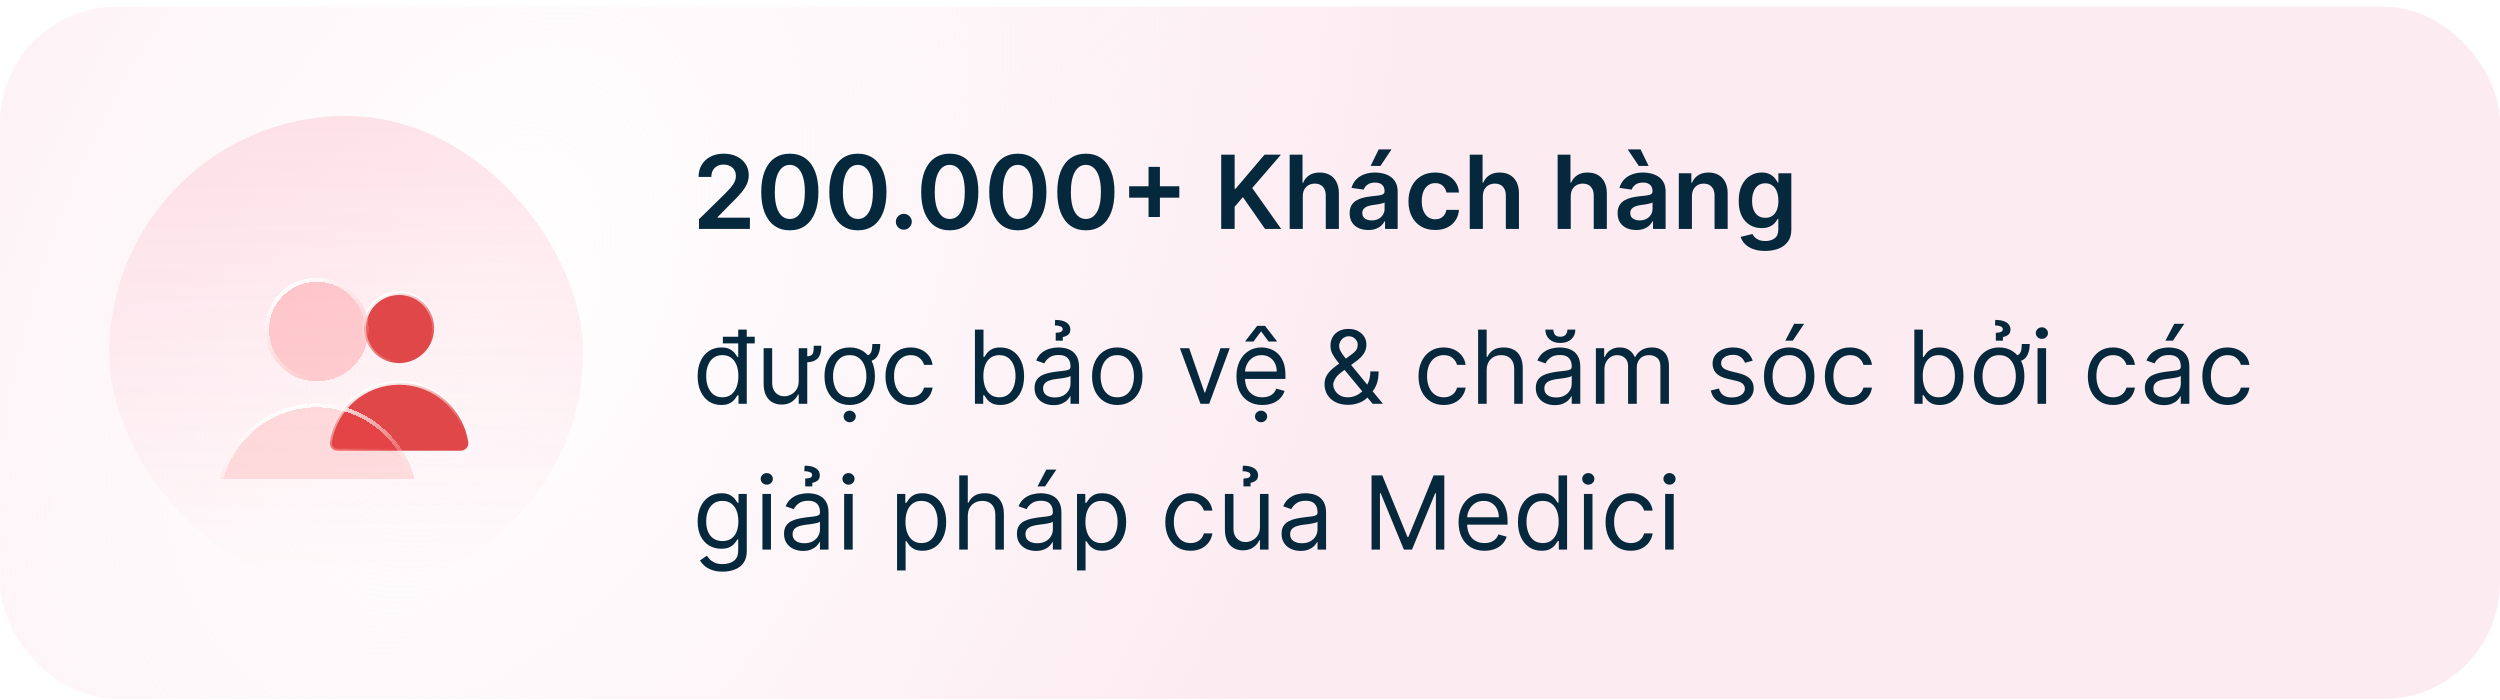
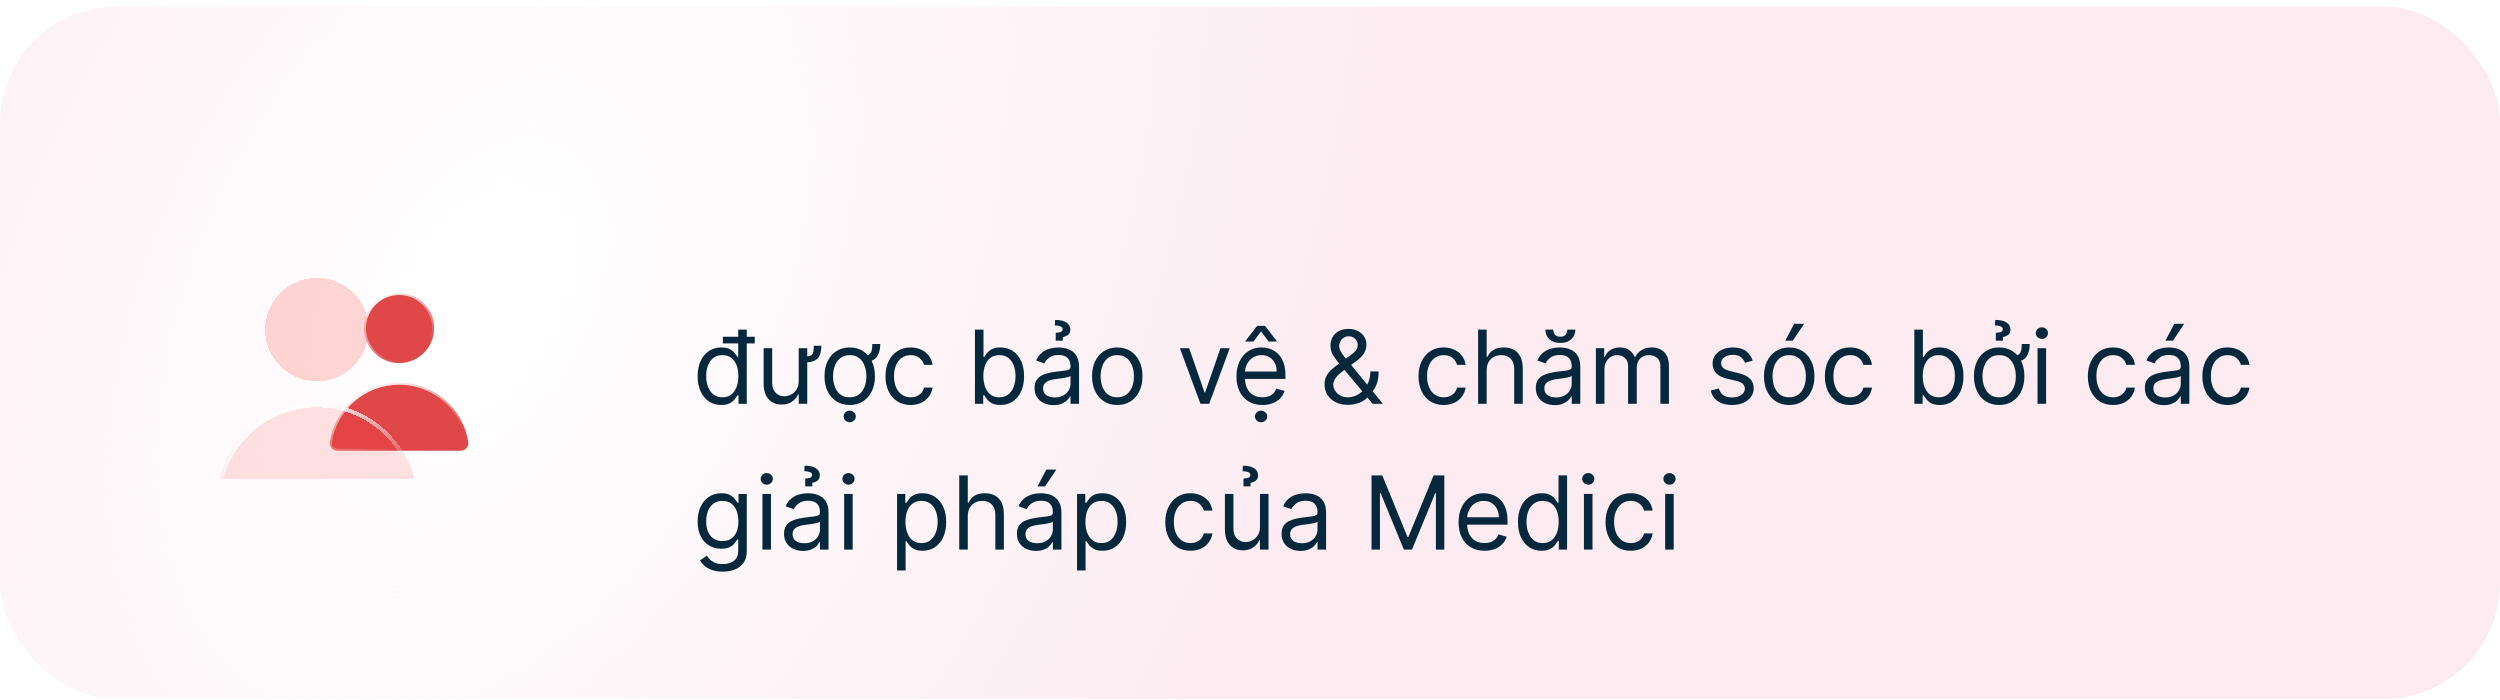
<svg xmlns="http://www.w3.org/2000/svg" width="343" height="96" viewBox="0 0 343 96" fill="none">
  <rect y="0.906" width="343" height="95" rx="16" fill="url(#paint0_radial_26143_2054)" />
-   <rect x="15" y="15.906" width="65" height="65" rx="32.5" fill="url(#paint1_linear_26143_2054)" fill-opacity="0.1" />
  <g clip-path="url(#clip0_26143_2054)">
    <path d="M59.563 45.009C59.563 47.663 57.409 49.815 54.752 49.815C52.095 49.815 49.942 47.663 49.942 45.009C49.942 42.355 52.095 40.203 54.752 40.203C57.409 40.203 59.563 42.355 59.563 45.009Z" fill="#E04748" stroke="url(#paint2_linear_26143_2054)" stroke-width="0.542" />
    <path d="M45.259 60.664L45.259 60.663C45.953 56.053 49.938 52.514 54.752 52.514C59.559 52.514 63.544 56.053 64.245 60.663L64.245 60.664C64.338 61.276 63.84 61.838 63.204 61.838H46.299C45.663 61.838 45.165 61.276 45.259 60.664Z" fill="#E04748" stroke="url(#paint3_linear_26143_2054)" stroke-width="0.542" />
    <g filter="url(#filter0_bdiii_26143_2054)">
      <path d="M43.474 48.3C36.551 48.3 30.81 53.388 29.808 60.03C29.64 61.127 30.528 62.109 31.644 62.109H55.311C56.421 62.109 57.309 61.133 57.147 60.03C56.139 53.388 50.404 48.3 43.474 48.3Z" fill="#FF3636" fill-opacity="0.14" shape-rendering="crispEdges" />
      <path d="M30.076 60.071L30.076 60.07C31.058 53.56 36.687 48.571 43.474 48.571C50.267 48.571 55.89 53.559 56.879 60.069C57.015 61 56.264 61.839 55.311 61.839H31.644C30.685 61.839 29.935 60.994 30.076 60.071Z" stroke="url(#paint4_linear_26143_2054)" stroke-width="0.542" shape-rendering="crispEdges" />
    </g>
    <g filter="url(#filter1_bdiii_26143_2054)">
      <path d="M43.474 45.278C47.4 45.278 50.583 42.098 50.583 38.176C50.583 34.253 47.4 31.073 43.474 31.073C39.548 31.073 36.365 34.253 36.365 38.176C36.365 42.098 39.548 45.278 43.474 45.278Z" fill="#FF3636" fill-opacity="0.2" shape-rendering="crispEdges" />
-       <path d="M50.312 38.176C50.312 41.949 47.251 45.008 43.474 45.008C39.697 45.008 36.636 41.949 36.636 38.176C36.636 34.403 39.697 31.344 43.474 31.344C47.251 31.344 50.312 34.403 50.312 38.176Z" stroke="url(#paint5_linear_26143_2054)" stroke-width="0.542" shape-rendering="crispEdges" />
    </g>
  </g>
-   <path d="M95.905 31.406V30.074L99.44 26.609C99.778 26.267 100.059 25.964 100.285 25.699C100.51 25.434 100.679 25.177 100.792 24.928C100.905 24.68 100.961 24.415 100.961 24.133C100.961 23.811 100.888 23.536 100.742 23.308C100.596 23.076 100.396 22.896 100.141 22.771C99.885 22.645 99.595 22.582 99.271 22.582C98.936 22.582 98.642 22.651 98.391 22.791C98.139 22.926 97.943 23.12 97.804 23.372C97.668 23.624 97.6 23.924 97.6 24.272H95.845C95.845 23.626 95.993 23.064 96.288 22.587C96.583 22.109 96.989 21.74 97.506 21.478C98.026 21.216 98.623 21.085 99.296 21.085C99.978 21.085 100.578 21.213 101.095 21.468C101.612 21.723 102.013 22.073 102.298 22.517C102.587 22.961 102.731 23.468 102.731 24.038C102.731 24.419 102.658 24.794 102.512 25.162C102.366 25.53 102.109 25.938 101.741 26.385C101.377 26.832 100.865 27.374 100.205 28.011L98.45 29.796V29.865H102.885V31.406H95.905ZM108.364 31.6C107.545 31.6 106.842 31.393 106.256 30.979C105.672 30.561 105.223 29.959 104.908 29.174C104.597 28.385 104.441 27.436 104.441 26.325C104.444 25.215 104.602 24.27 104.913 23.491C105.228 22.709 105.677 22.113 106.261 21.702C106.847 21.291 107.548 21.085 108.364 21.085C109.179 21.085 109.88 21.291 110.467 21.702C111.053 22.113 111.502 22.709 111.814 23.491C112.129 24.274 112.286 25.218 112.286 26.325C112.286 27.439 112.129 28.39 111.814 29.179C111.502 29.965 111.053 30.564 110.467 30.979C109.883 31.393 109.182 31.6 108.364 31.6ZM108.364 30.044C109 30.044 109.502 29.731 109.87 29.104C110.241 28.475 110.427 27.548 110.427 26.325C110.427 25.517 110.342 24.837 110.173 24.287C110.004 23.737 109.766 23.322 109.457 23.044C109.149 22.762 108.785 22.621 108.364 22.621C107.731 22.621 107.23 22.936 106.862 23.566C106.494 24.192 106.309 25.112 106.305 26.325C106.302 27.137 106.383 27.82 106.549 28.374C106.718 28.927 106.957 29.345 107.265 29.626C107.573 29.905 107.939 30.044 108.364 30.044ZM117.702 31.6C116.883 31.6 116.18 31.393 115.594 30.979C115.01 30.561 114.561 29.959 114.246 29.174C113.935 28.385 113.779 27.436 113.779 26.325C113.782 25.215 113.94 24.27 114.251 23.491C114.566 22.709 115.015 22.113 115.599 21.702C116.185 21.291 116.886 21.085 117.702 21.085C118.517 21.085 119.218 21.291 119.805 21.702C120.391 22.113 120.84 22.709 121.152 23.491C121.467 24.274 121.624 25.218 121.624 26.325C121.624 27.439 121.467 28.39 121.152 29.179C120.84 29.965 120.391 30.564 119.805 30.979C119.221 31.393 118.52 31.6 117.702 31.6ZM117.702 30.044C118.338 30.044 118.84 29.731 119.208 29.104C119.579 28.475 119.765 27.548 119.765 26.325C119.765 25.517 119.68 24.837 119.511 24.287C119.342 23.737 119.104 23.322 118.795 23.044C118.487 22.762 118.122 22.621 117.702 22.621C117.068 22.621 116.568 22.936 116.2 23.566C115.832 24.192 115.647 25.112 115.643 26.325C115.64 27.137 115.721 27.82 115.887 28.374C116.056 28.927 116.295 29.345 116.603 29.626C116.911 29.905 117.277 30.044 117.702 30.044ZM124.008 31.516C123.706 31.516 123.448 31.41 123.232 31.197C123.017 30.985 122.911 30.727 122.914 30.422C122.911 30.124 123.017 29.868 123.232 29.656C123.448 29.444 123.706 29.338 124.008 29.338C124.3 29.338 124.553 29.444 124.769 29.656C124.987 29.868 125.098 30.124 125.102 30.422C125.098 30.624 125.045 30.808 124.943 30.974C124.843 31.139 124.711 31.272 124.545 31.371C124.383 31.468 124.204 31.516 124.008 31.516ZM130.307 31.6C129.488 31.6 128.786 31.393 128.199 30.979C127.616 30.561 127.167 29.959 126.852 29.174C126.54 28.385 126.384 27.436 126.384 26.325C126.388 25.215 126.545 24.27 126.857 23.491C127.172 22.709 127.621 22.113 128.204 21.702C128.791 21.291 129.492 21.085 130.307 21.085C131.122 21.085 131.823 21.291 132.41 21.702C132.997 22.113 133.446 22.709 133.757 23.491C134.072 24.274 134.23 25.218 134.23 26.325C134.23 27.439 134.072 28.39 133.757 29.179C133.446 29.965 132.997 30.564 132.41 30.979C131.827 31.393 131.126 31.6 130.307 31.6ZM130.307 30.044C130.943 30.044 131.445 29.731 131.813 29.104C132.185 28.475 132.37 27.548 132.37 26.325C132.37 25.517 132.286 24.837 132.117 24.287C131.948 23.737 131.709 23.322 131.401 23.044C131.093 22.762 130.728 22.621 130.307 22.621C129.674 22.621 129.173 22.936 128.806 23.566C128.438 24.192 128.252 25.112 128.249 26.325C128.245 27.137 128.327 27.82 128.492 28.374C128.661 28.927 128.9 29.345 129.208 29.626C129.517 29.905 129.883 30.044 130.307 30.044ZM139.645 31.6C138.826 31.6 138.124 31.393 137.537 30.979C136.954 30.561 136.504 29.959 136.19 29.174C135.878 28.385 135.722 27.436 135.722 26.325C135.726 25.215 135.883 24.27 136.195 23.491C136.509 22.709 136.959 22.113 137.542 21.702C138.129 21.291 138.83 21.085 139.645 21.085C140.46 21.085 141.161 21.291 141.748 21.702C142.335 22.113 142.784 22.709 143.095 23.491C143.41 24.274 143.567 25.218 143.567 26.325C143.567 27.439 143.41 28.39 143.095 29.179C142.784 29.965 142.335 30.564 141.748 30.979C141.165 31.393 140.464 31.6 139.645 31.6ZM139.645 30.044C140.281 30.044 140.783 29.731 141.151 29.104C141.522 28.475 141.708 27.548 141.708 26.325C141.708 25.517 141.624 24.837 141.455 24.287C141.286 23.737 141.047 23.322 140.739 23.044C140.43 22.762 140.066 22.621 139.645 22.621C139.012 22.621 138.511 22.936 138.143 23.566C137.776 24.192 137.59 25.112 137.587 26.325C137.583 27.137 137.665 27.82 137.83 28.374C137.999 28.927 138.238 29.345 138.546 29.626C138.854 29.905 139.221 30.044 139.645 30.044ZM148.983 31.6C148.164 31.6 147.461 31.393 146.875 30.979C146.291 30.561 145.842 29.959 145.528 29.174C145.216 28.385 145.06 27.436 145.06 26.325C145.064 25.215 145.221 24.27 145.532 23.491C145.847 22.709 146.296 22.113 146.88 21.702C147.466 21.291 148.167 21.085 148.983 21.085C149.798 21.085 150.499 21.291 151.086 21.702C151.672 22.113 152.122 22.709 152.433 23.491C152.748 24.274 152.905 25.218 152.905 26.325C152.905 27.439 152.748 28.39 152.433 29.179C152.122 29.965 151.672 30.564 151.086 30.979C150.502 31.393 149.801 31.6 148.983 31.6ZM148.983 30.044C149.619 30.044 150.121 29.731 150.489 29.104C150.86 28.475 151.046 27.548 151.046 26.325C151.046 25.517 150.961 24.837 150.792 24.287C150.623 23.737 150.385 23.322 150.077 23.044C149.768 22.762 149.404 22.621 148.983 22.621C148.35 22.621 147.849 22.936 147.481 23.566C147.113 24.192 146.928 25.112 146.925 26.325C146.921 27.137 147.002 27.82 147.168 28.374C147.337 28.927 147.576 29.345 147.884 29.626C148.192 29.905 148.559 30.044 148.983 30.044ZM157.58 29.776V22.895H159.141V29.776H157.58ZM154.92 27.116V25.555H161.801V27.116H154.92ZM167.549 31.406V21.224H169.394V25.903H169.518L173.49 21.224H175.742L171.805 25.793L175.777 31.406H173.56L170.522 27.041L169.394 28.374V31.406H167.549ZM178.744 26.932V31.406H176.944V21.224H178.704V25.067H178.794C178.973 24.637 179.249 24.297 179.624 24.048C180.002 23.796 180.482 23.671 181.066 23.671C181.596 23.671 182.058 23.782 182.453 24.004C182.847 24.226 183.152 24.55 183.368 24.978C183.586 25.405 183.696 25.928 183.696 26.544V31.406H181.896V26.822C181.896 26.309 181.763 25.909 181.498 25.624C181.236 25.336 180.868 25.192 180.395 25.192C180.076 25.192 179.791 25.261 179.539 25.401C179.291 25.537 179.095 25.734 178.953 25.992C178.814 26.251 178.744 26.564 178.744 26.932ZM187.728 31.56C187.244 31.56 186.808 31.474 186.42 31.302C186.036 31.126 185.731 30.868 185.505 30.526C185.283 30.185 185.172 29.764 185.172 29.264C185.172 28.833 185.252 28.476 185.411 28.195C185.57 27.913 185.787 27.688 186.062 27.518C186.337 27.349 186.647 27.222 186.992 27.136C187.34 27.046 187.699 26.982 188.071 26.942C188.518 26.895 188.881 26.854 189.159 26.817C189.438 26.778 189.64 26.718 189.766 26.639C189.895 26.556 189.96 26.428 189.96 26.256V26.226C189.96 25.851 189.849 25.561 189.627 25.356C189.405 25.15 189.085 25.048 188.667 25.048C188.226 25.048 187.877 25.144 187.618 25.336C187.363 25.528 187.191 25.755 187.101 26.017L185.421 25.778C185.553 25.314 185.772 24.927 186.077 24.615C186.382 24.3 186.755 24.065 187.196 23.909C187.636 23.75 188.124 23.671 188.657 23.671C189.025 23.671 189.391 23.713 189.756 23.8C190.121 23.886 190.454 24.028 190.755 24.227C191.057 24.423 191.299 24.69 191.481 25.028C191.667 25.366 191.76 25.788 191.76 26.296V31.406H190.029V30.357H189.97C189.86 30.569 189.706 30.768 189.507 30.954C189.312 31.136 189.065 31.284 188.767 31.396C188.472 31.506 188.125 31.56 187.728 31.56ZM188.195 30.238C188.556 30.238 188.869 30.167 189.135 30.024C189.4 29.878 189.604 29.686 189.746 29.447C189.892 29.209 189.965 28.949 189.965 28.667V27.767C189.908 27.813 189.812 27.857 189.676 27.896C189.544 27.936 189.395 27.971 189.229 28.001C189.063 28.03 188.899 28.057 188.737 28.08C188.574 28.104 188.434 28.123 188.314 28.14C188.046 28.176 187.806 28.236 187.593 28.319C187.381 28.402 187.214 28.518 187.091 28.667C186.969 28.813 186.907 29.002 186.907 29.234C186.907 29.565 187.028 29.815 187.27 29.984C187.512 30.153 187.82 30.238 188.195 30.238ZM188.046 22.766L189.159 20.494H190.919L189.393 22.766H188.046ZM196.9 31.555C196.138 31.555 195.483 31.388 194.936 31.053C194.393 30.718 193.974 30.256 193.679 29.666C193.387 29.073 193.241 28.39 193.241 27.618C193.241 26.842 193.39 26.158 193.689 25.565C193.987 24.968 194.408 24.504 194.951 24.173C195.498 23.838 196.145 23.671 196.89 23.671C197.51 23.671 198.059 23.785 198.536 24.014C199.016 24.239 199.399 24.559 199.684 24.973C199.969 25.384 200.132 25.865 200.172 26.415H198.451C198.382 26.047 198.216 25.74 197.954 25.495C197.696 25.246 197.349 25.122 196.915 25.122C196.547 25.122 196.224 25.222 195.946 25.421C195.667 25.616 195.45 25.898 195.294 26.266C195.142 26.634 195.066 27.074 195.066 27.588C195.066 28.108 195.142 28.556 195.294 28.93C195.447 29.302 195.661 29.588 195.936 29.791C196.214 29.989 196.541 30.089 196.915 30.089C197.18 30.089 197.417 30.039 197.626 29.94C197.838 29.837 198.016 29.689 198.158 29.497C198.301 29.305 198.398 29.071 198.451 28.796H200.172C200.128 29.336 199.969 29.815 199.694 30.233C199.419 30.647 199.045 30.972 198.571 31.207C198.097 31.439 197.54 31.555 196.9 31.555ZM203.449 26.932V31.406H201.649V21.224H203.409V25.067H203.499C203.678 24.637 203.954 24.297 204.329 24.048C204.707 23.796 205.187 23.671 205.771 23.671C206.301 23.671 206.763 23.782 207.158 24.004C207.552 24.226 207.857 24.55 208.073 24.978C208.291 25.405 208.401 25.928 208.401 26.544V31.406H206.601V26.822C206.601 26.309 206.468 25.909 206.203 25.624C205.941 25.336 205.574 25.192 205.1 25.192C204.781 25.192 204.496 25.261 204.244 25.401C203.996 25.537 203.8 25.734 203.658 25.992C203.519 26.251 203.449 26.564 203.449 26.932ZM215.508 26.932V31.406H213.708V21.224H215.468V25.067H215.557C215.736 24.637 216.013 24.297 216.388 24.048C216.765 23.796 217.246 23.671 217.829 23.671C218.36 23.671 218.822 23.782 219.216 24.004C219.611 24.226 219.916 24.55 220.131 24.978C220.35 25.405 220.459 25.928 220.459 26.544V31.406H218.66V26.822C218.66 26.309 218.527 25.909 218.262 25.624C218 25.336 217.632 25.192 217.158 25.192C216.84 25.192 216.555 25.261 216.303 25.401C216.055 25.537 215.859 25.734 215.716 25.992C215.577 26.251 215.508 26.564 215.508 26.932ZM224.491 31.56C224.007 31.56 223.572 31.474 223.184 31.302C222.799 31.126 222.494 30.868 222.269 30.526C222.047 30.185 221.936 29.764 221.936 29.264C221.936 28.833 222.015 28.476 222.175 28.195C222.334 27.913 222.551 27.688 222.826 27.518C223.101 27.349 223.411 27.222 223.756 27.136C224.104 27.046 224.463 26.982 224.834 26.942C225.282 26.895 225.645 26.854 225.923 26.817C226.202 26.778 226.404 26.718 226.53 26.639C226.659 26.556 226.724 26.428 226.724 26.256V26.226C226.724 25.851 226.613 25.561 226.39 25.356C226.168 25.15 225.849 25.048 225.431 25.048C224.99 25.048 224.64 25.144 224.382 25.336C224.127 25.528 223.954 25.755 223.865 26.017L222.184 25.778C222.317 25.314 222.536 24.927 222.841 24.615C223.146 24.3 223.519 24.065 223.959 23.909C224.4 23.75 224.887 23.671 225.421 23.671C225.789 23.671 226.155 23.713 226.52 23.8C226.884 23.886 227.217 24.028 227.519 24.227C227.821 24.423 228.063 24.69 228.245 25.028C228.43 25.366 228.523 25.788 228.523 26.296V31.406H226.793V30.357H226.733C226.624 30.569 226.47 30.768 226.271 30.954C226.076 31.136 225.829 31.284 225.53 31.396C225.235 31.506 224.889 31.56 224.491 31.56ZM224.959 30.238C225.32 30.238 225.633 30.167 225.898 30.024C226.163 29.878 226.367 29.686 226.51 29.447C226.656 29.209 226.729 28.949 226.729 28.667V27.767C226.672 27.813 226.576 27.857 226.44 27.896C226.308 27.936 226.158 27.971 225.993 28.001C225.827 28.03 225.663 28.057 225.501 28.08C225.338 28.104 225.197 28.123 225.078 28.14C224.809 28.176 224.569 28.236 224.357 28.319C224.145 28.402 223.978 28.518 223.855 28.667C223.732 28.813 223.671 29.002 223.671 29.234C223.671 29.565 223.792 29.815 224.034 29.984C224.276 30.153 224.584 30.238 224.959 30.238ZM224.844 22.766L223.318 20.494H225.083L226.192 22.766H224.844ZM232.133 26.932V31.406H230.333V23.77H232.053V25.067H232.143C232.318 24.64 232.598 24.3 232.983 24.048C233.371 23.796 233.849 23.671 234.42 23.671C234.947 23.671 235.406 23.783 235.797 24.009C236.191 24.234 236.496 24.56 236.711 24.988C236.93 25.416 237.038 25.934 237.035 26.544V31.406H235.235V26.822C235.235 26.312 235.102 25.913 234.837 25.624C234.575 25.336 234.212 25.192 233.748 25.192C233.434 25.192 233.153 25.261 232.908 25.401C232.666 25.537 232.476 25.734 232.336 25.992C232.201 26.251 232.133 26.564 232.133 26.932ZM242.185 34.429C241.539 34.429 240.984 34.341 240.52 34.166C240.056 33.993 239.683 33.761 239.401 33.469C239.119 33.178 238.924 32.855 238.814 32.5L240.435 32.107C240.508 32.256 240.614 32.404 240.753 32.55C240.893 32.699 241.08 32.822 241.315 32.918C241.554 33.017 241.854 33.067 242.215 33.067C242.725 33.067 243.148 32.943 243.483 32.694C243.818 32.449 243.985 32.044 243.985 31.481V30.034H243.895C243.803 30.22 243.667 30.41 243.488 30.606C243.312 30.801 243.078 30.965 242.787 31.098C242.498 31.231 242.135 31.297 241.698 31.297C241.111 31.297 240.579 31.159 240.102 30.884C239.628 30.606 239.25 30.192 238.969 29.641C238.69 29.088 238.551 28.395 238.551 27.563C238.551 26.725 238.69 26.017 238.969 25.44C239.25 24.86 239.63 24.421 240.107 24.123C240.584 23.821 241.116 23.671 241.703 23.671C242.15 23.671 242.518 23.747 242.807 23.899C243.098 24.048 243.33 24.229 243.503 24.441C243.675 24.65 243.806 24.847 243.895 25.033H243.995V23.77H245.77V31.53C245.77 32.184 245.614 32.724 245.302 33.151C244.991 33.579 244.565 33.899 244.025 34.111C243.484 34.323 242.871 34.429 242.185 34.429ZM242.2 29.885C242.581 29.885 242.906 29.792 243.175 29.607C243.443 29.421 243.647 29.154 243.786 28.806C243.925 28.458 243.995 28.041 243.995 27.553C243.995 27.073 243.925 26.652 243.786 26.291C243.65 25.929 243.448 25.649 243.18 25.45C242.914 25.248 242.588 25.147 242.2 25.147C241.799 25.147 241.464 25.251 241.196 25.46C240.927 25.669 240.725 25.956 240.589 26.32C240.453 26.682 240.385 27.093 240.385 27.553C240.385 28.021 240.453 28.43 240.589 28.781C240.729 29.129 240.932 29.401 241.201 29.597C241.473 29.789 241.806 29.885 242.2 29.885Z" fill="#06283D" />
  <path d="M98.957 55.565C98.321 55.565 97.759 55.405 97.272 55.083C96.785 54.758 96.404 54.301 96.129 53.711C95.853 53.118 95.716 52.417 95.716 51.608C95.716 50.806 95.853 50.11 96.129 49.52C96.404 48.93 96.787 48.474 97.277 48.153C97.767 47.831 98.334 47.67 98.977 47.67C99.474 47.67 99.867 47.753 100.156 47.919C100.447 48.081 100.669 48.267 100.822 48.476C100.978 48.681 101.098 48.85 101.185 48.983H101.284V45.224H102.457V55.406H101.324V54.233H101.185C101.098 54.372 100.976 54.548 100.817 54.76C100.658 54.969 100.431 55.156 100.136 55.322C99.841 55.484 99.448 55.565 98.957 55.565ZM99.117 54.511C99.587 54.511 99.985 54.389 100.31 54.144C100.634 53.895 100.881 53.552 101.05 53.114C101.219 52.673 101.304 52.165 101.304 51.588C101.304 51.018 101.221 50.519 101.055 50.092C100.89 49.661 100.644 49.326 100.32 49.087C99.995 48.845 99.594 48.724 99.117 48.724C98.619 48.724 98.205 48.852 97.874 49.107C97.546 49.359 97.299 49.702 97.133 50.136C96.97 50.567 96.889 51.051 96.889 51.588C96.889 52.132 96.972 52.626 97.138 53.07C97.307 53.51 97.555 53.862 97.883 54.124C98.215 54.382 98.626 54.511 99.117 54.511ZM99.176 47.114V46.199H103.551V47.114H99.176ZM111.65 47.432H112.684C112.684 47.936 112.618 48.358 112.485 48.7C112.353 49.038 112.121 49.293 111.789 49.465C111.458 49.634 110.994 49.719 110.397 49.719V48.903C110.808 48.903 111.1 48.854 111.272 48.754C111.448 48.651 111.554 48.492 111.59 48.277C111.63 48.058 111.65 47.776 111.65 47.432ZM109.582 52.284V47.77H110.755V55.406H109.582V54.114H109.502C109.323 54.501 109.045 54.831 108.667 55.103C108.289 55.371 107.812 55.506 107.235 55.506C106.758 55.506 106.334 55.401 105.962 55.193C105.591 54.98 105.299 54.662 105.087 54.238C104.875 53.81 104.769 53.272 104.769 52.622V47.77H105.942V52.543C105.942 53.099 106.098 53.544 106.41 53.875C106.725 54.206 107.126 54.372 107.613 54.372C107.905 54.372 108.201 54.298 108.503 54.148C108.808 53.999 109.063 53.771 109.268 53.462C109.477 53.154 109.582 52.761 109.582 52.284ZM119.683 47.193H120.776C120.776 47.949 120.611 48.549 120.279 48.993C119.951 49.437 119.374 49.659 118.549 49.659V48.824C118.881 48.824 119.126 48.756 119.285 48.62C119.447 48.484 119.553 48.294 119.603 48.048C119.656 47.803 119.683 47.518 119.683 47.193ZM116.58 55.565C115.891 55.565 115.286 55.401 114.766 55.073C114.249 54.745 113.844 54.286 113.553 53.696C113.264 53.106 113.12 52.417 113.12 51.628C113.12 50.832 113.264 50.138 113.553 49.545C113.844 48.952 114.249 48.491 114.766 48.163C115.286 47.834 115.891 47.67 116.58 47.67C117.27 47.67 117.873 47.834 118.39 48.163C118.91 48.491 119.315 48.952 119.603 49.545C119.895 50.138 120.041 50.832 120.041 51.628C120.041 52.417 119.895 53.106 119.603 53.696C119.315 54.286 118.91 54.745 118.39 55.073C117.873 55.401 117.27 55.565 116.58 55.565ZM116.58 54.511C117.104 54.511 117.535 54.377 117.873 54.109C118.211 53.84 118.461 53.487 118.624 53.05C118.786 52.612 118.867 52.138 118.867 51.628C118.867 51.117 118.786 50.642 118.624 50.201C118.461 49.76 118.211 49.404 117.873 49.132C117.535 48.86 117.104 48.724 116.58 48.724C116.057 48.724 115.626 48.86 115.288 49.132C114.95 49.404 114.7 49.76 114.537 50.201C114.375 50.642 114.294 51.117 114.294 51.628C114.294 52.138 114.375 52.612 114.537 53.05C114.7 53.487 114.95 53.84 115.288 54.109C115.626 54.377 116.057 54.511 116.58 54.511ZM116.58 57.932C116.352 57.932 116.155 57.854 115.989 57.698C115.826 57.542 115.745 57.355 115.745 57.136C115.745 56.918 115.826 56.73 115.989 56.575C116.155 56.419 116.352 56.341 116.58 56.341C116.809 56.341 117.005 56.419 117.167 56.575C117.333 56.73 117.416 56.918 117.416 57.136C117.416 57.355 117.333 57.542 117.167 57.698C117.005 57.854 116.809 57.932 116.58 57.932ZM124.948 55.565C124.232 55.565 123.615 55.396 123.098 55.058C122.581 54.72 122.183 54.255 121.905 53.661C121.627 53.068 121.487 52.39 121.487 51.628C121.487 50.852 121.63 50.168 121.915 49.575C122.203 48.978 122.604 48.512 123.118 48.178C123.635 47.84 124.238 47.67 124.928 47.67C125.465 47.67 125.949 47.77 126.379 47.969C126.81 48.168 127.163 48.446 127.438 48.804C127.713 49.162 127.884 49.58 127.95 50.057H126.777C126.688 49.709 126.489 49.401 126.181 49.132C125.876 48.86 125.465 48.724 124.948 48.724C124.49 48.724 124.089 48.844 123.744 49.082C123.403 49.318 123.136 49.651 122.944 50.082C122.755 50.509 122.661 51.011 122.661 51.588C122.661 52.178 122.753 52.692 122.939 53.129C123.128 53.567 123.393 53.907 123.735 54.148C124.079 54.39 124.484 54.511 124.948 54.511C125.253 54.511 125.529 54.458 125.778 54.352C126.026 54.246 126.237 54.094 126.409 53.895C126.582 53.696 126.704 53.457 126.777 53.179H127.95C127.884 53.63 127.72 54.036 127.458 54.397C127.2 54.755 126.857 55.04 126.429 55.252C126.005 55.461 125.511 55.565 124.948 55.565ZM133.762 55.406V45.224H134.936V48.983H135.035C135.121 48.85 135.24 48.681 135.393 48.476C135.549 48.267 135.771 48.081 136.059 47.919C136.351 47.753 136.745 47.67 137.242 47.67C137.885 47.67 138.452 47.831 138.943 48.153C139.433 48.474 139.816 48.93 140.091 49.52C140.366 50.11 140.504 50.806 140.504 51.608C140.504 52.417 140.366 53.118 140.091 53.711C139.816 54.301 139.435 54.758 138.948 55.083C138.46 55.405 137.899 55.565 137.262 55.565C136.772 55.565 136.379 55.484 136.084 55.322C135.789 55.156 135.562 54.969 135.403 54.76C135.244 54.548 135.121 54.372 135.035 54.233H134.896V55.406H133.762ZM134.916 51.588C134.916 52.165 135 52.673 135.169 53.114C135.338 53.552 135.585 53.895 135.91 54.144C136.235 54.389 136.633 54.511 137.103 54.511C137.594 54.511 138.003 54.382 138.331 54.124C138.663 53.862 138.911 53.51 139.077 53.07C139.246 52.626 139.33 52.132 139.33 51.588C139.33 51.051 139.248 50.567 139.082 50.136C138.919 49.702 138.673 49.359 138.341 49.107C138.013 48.852 137.6 48.724 137.103 48.724C136.626 48.724 136.225 48.845 135.9 49.087C135.575 49.326 135.33 49.661 135.164 50.092C134.999 50.519 134.916 51.018 134.916 51.588ZM144.546 55.585C144.062 55.585 143.623 55.494 143.228 55.312C142.834 55.126 142.521 54.859 142.289 54.511C142.057 54.16 141.941 53.736 141.941 53.239C141.941 52.801 142.027 52.447 142.199 52.175C142.371 51.9 142.602 51.684 142.89 51.528C143.178 51.373 143.497 51.257 143.845 51.18C144.196 51.101 144.549 51.038 144.904 50.992C145.368 50.932 145.744 50.887 146.032 50.857C146.324 50.824 146.536 50.769 146.669 50.693C146.804 50.617 146.872 50.484 146.872 50.295V50.256C146.872 49.765 146.738 49.384 146.47 49.112C146.204 48.84 145.802 48.705 145.262 48.705C144.701 48.705 144.262 48.827 143.944 49.072C143.626 49.318 143.402 49.58 143.273 49.858L142.159 49.46C142.358 48.996 142.623 48.635 142.955 48.376C143.289 48.115 143.654 47.932 144.048 47.83C144.446 47.724 144.837 47.67 145.222 47.67C145.467 47.67 145.749 47.7 146.067 47.76C146.388 47.816 146.698 47.934 146.997 48.113C147.298 48.292 147.548 48.562 147.747 48.923C147.946 49.285 148.046 49.769 148.046 50.375V55.406H146.872V54.372H146.813C146.733 54.538 146.601 54.715 146.415 54.904C146.229 55.093 145.982 55.254 145.674 55.386C145.366 55.519 144.99 55.585 144.546 55.585ZM144.725 54.531C145.189 54.531 145.58 54.44 145.898 54.258C146.219 54.075 146.461 53.84 146.624 53.552C146.789 53.264 146.872 52.96 146.872 52.642V51.568C146.823 51.628 146.713 51.682 146.544 51.732C146.378 51.779 146.186 51.82 145.968 51.856C145.752 51.89 145.542 51.919 145.336 51.946C145.134 51.969 144.97 51.989 144.844 52.006C144.539 52.045 144.254 52.11 143.989 52.2C143.727 52.286 143.515 52.417 143.352 52.592C143.193 52.765 143.114 53 143.114 53.298C143.114 53.706 143.265 54.014 143.566 54.223C143.871 54.428 144.257 54.531 144.725 54.531ZM145.818 46.736H144.844V45.662C145.192 45.642 145.437 45.594 145.58 45.518C145.726 45.441 145.798 45.324 145.798 45.165C145.798 44.986 145.694 44.855 145.485 44.772C145.276 44.689 145.023 44.648 144.725 44.648L144.764 43.892C145.45 43.892 145.969 44.011 146.32 44.25C146.675 44.489 146.852 44.807 146.852 45.205C146.852 45.543 146.745 45.789 146.529 45.945C146.314 46.101 146.077 46.199 145.818 46.239V46.736ZM153.289 55.565C152.6 55.565 151.995 55.401 151.475 55.073C150.958 54.745 150.553 54.286 150.262 53.696C149.973 53.106 149.829 52.417 149.829 51.628C149.829 50.832 149.973 50.138 150.262 49.545C150.553 48.952 150.958 48.491 151.475 48.163C151.995 47.834 152.6 47.67 153.289 47.67C153.979 47.67 154.582 47.834 155.099 48.163C155.619 48.491 156.024 48.952 156.312 49.545C156.604 50.138 156.75 50.832 156.75 51.628C156.75 52.417 156.604 53.106 156.312 53.696C156.024 54.286 155.619 54.745 155.099 55.073C154.582 55.401 153.979 55.565 153.289 55.565ZM153.289 54.511C153.813 54.511 154.244 54.377 154.582 54.109C154.92 53.84 155.17 53.487 155.333 53.05C155.495 52.612 155.576 52.138 155.576 51.628C155.576 51.117 155.495 50.642 155.333 50.201C155.17 49.76 154.92 49.404 154.582 49.132C154.244 48.86 153.813 48.724 153.289 48.724C152.766 48.724 152.335 48.86 151.997 49.132C151.659 49.404 151.408 49.76 151.246 50.201C151.084 50.642 151.002 51.117 151.002 51.628C151.002 52.138 151.084 52.612 151.246 53.05C151.408 53.487 151.659 53.84 151.997 54.109C152.335 54.377 152.766 54.511 153.289 54.511ZM168.722 47.77L165.899 55.406H164.705L161.882 47.77H163.154L165.262 53.855H165.342L167.45 47.77H168.722ZM173.199 55.565C172.464 55.565 171.829 55.403 171.295 55.078C170.765 54.75 170.356 54.293 170.067 53.706C169.782 53.116 169.64 52.43 169.64 51.648C169.64 50.865 169.782 50.176 170.067 49.58C170.356 48.98 170.757 48.512 171.27 48.178C171.787 47.84 172.391 47.67 173.08 47.67C173.478 47.67 173.871 47.737 174.258 47.869C174.646 48.002 174.999 48.217 175.317 48.516C175.635 48.811 175.889 49.202 176.078 49.689C176.267 50.176 176.361 50.776 176.361 51.489V51.986H170.475V50.972H175.168C175.168 50.541 175.082 50.156 174.91 49.818C174.741 49.48 174.499 49.213 174.184 49.018C173.872 48.822 173.504 48.724 173.08 48.724C172.613 48.724 172.208 48.84 171.867 49.072C171.529 49.301 171.269 49.599 171.086 49.967C170.904 50.335 170.813 50.73 170.813 51.151V51.827C170.813 52.403 170.912 52.892 171.111 53.293C171.314 53.691 171.594 53.994 171.952 54.203C172.309 54.409 172.725 54.511 173.199 54.511C173.508 54.511 173.786 54.468 174.035 54.382C174.287 54.293 174.504 54.16 174.686 53.984C174.868 53.805 175.009 53.583 175.108 53.318L176.242 53.636C176.123 54.021 175.922 54.359 175.64 54.651C175.359 54.939 175.011 55.164 174.596 55.327C174.182 55.486 173.716 55.565 173.199 55.565ZM174.055 46.855L173.02 45.463L171.986 46.855H170.873V46.776L172.483 44.707H173.557L175.168 46.776V46.855H174.055ZM173.02 57.932C172.792 57.932 172.595 57.854 172.429 57.698C172.266 57.542 172.185 57.355 172.185 57.136C172.185 56.918 172.266 56.73 172.429 56.575C172.595 56.419 172.792 56.341 173.02 56.341C173.249 56.341 173.445 56.419 173.607 56.575C173.773 56.73 173.856 56.918 173.856 57.136C173.856 57.355 173.773 57.542 173.607 57.698C173.445 57.854 173.249 57.932 173.02 57.932ZM184.967 55.545C184.298 55.545 183.721 55.423 183.237 55.178C182.753 54.932 182.38 54.596 182.118 54.168C181.857 53.741 181.726 53.252 181.726 52.702C181.726 52.278 181.815 51.901 181.994 51.573C182.176 51.242 182.427 50.935 182.745 50.653C183.066 50.368 183.436 50.083 183.854 49.798L185.325 48.705C185.613 48.516 185.844 48.313 186.016 48.098C186.192 47.883 186.28 47.601 186.28 47.253C186.28 46.994 186.165 46.744 185.937 46.502C185.711 46.26 185.415 46.139 185.047 46.139C184.788 46.139 184.559 46.206 184.361 46.338C184.165 46.467 184.011 46.633 183.898 46.835C183.789 47.034 183.734 47.24 183.734 47.452C183.734 47.69 183.799 47.932 183.928 48.178C184.061 48.419 184.228 48.668 184.43 48.923C184.636 49.175 184.848 49.434 185.067 49.699L189.74 55.406H188.328L184.47 50.753C184.112 50.322 183.787 49.931 183.496 49.58C183.204 49.228 182.972 48.882 182.8 48.541C182.627 48.199 182.541 47.83 182.541 47.432C182.541 46.974 182.642 46.573 182.844 46.229C183.05 45.881 183.336 45.611 183.704 45.418C184.076 45.223 184.51 45.125 185.007 45.125C185.517 45.125 185.956 45.224 186.324 45.423C186.692 45.619 186.976 45.879 187.175 46.204C187.373 46.525 187.473 46.875 187.473 47.253C187.473 47.74 187.352 48.163 187.11 48.521C186.868 48.879 186.538 49.212 186.121 49.52L184.092 51.031C183.635 51.369 183.325 51.697 183.162 52.016C183 52.334 182.919 52.562 182.919 52.702C182.919 53.02 183.002 53.316 183.167 53.592C183.333 53.867 183.567 54.089 183.868 54.258C184.17 54.427 184.523 54.511 184.927 54.511C185.312 54.511 185.686 54.43 186.051 54.268C186.416 54.102 186.745 53.863 187.04 53.552C187.339 53.24 187.574 52.866 187.746 52.428C187.922 51.991 188.01 51.499 188.01 50.952H189.143C189.143 51.628 189.065 52.18 188.91 52.607C188.754 53.035 188.578 53.37 188.383 53.611C188.187 53.853 188.03 54.034 187.91 54.153C187.871 54.203 187.834 54.253 187.801 54.303C187.768 54.352 187.731 54.402 187.692 54.452C187.363 54.82 186.949 55.095 186.449 55.277C185.948 55.456 185.454 55.545 184.967 55.545ZM198.078 55.565C197.363 55.565 196.746 55.396 196.229 55.058C195.712 54.72 195.314 54.255 195.036 53.661C194.757 53.068 194.618 52.39 194.618 51.628C194.618 50.852 194.761 50.168 195.046 49.575C195.334 48.978 195.735 48.512 196.249 48.178C196.766 47.84 197.369 47.67 198.059 47.67C198.596 47.67 199.079 47.77 199.51 47.969C199.941 48.168 200.294 48.446 200.569 48.804C200.844 49.162 201.015 49.58 201.081 50.057H199.908C199.819 49.709 199.62 49.401 199.311 49.132C199.007 48.86 198.596 48.724 198.078 48.724C197.621 48.724 197.22 48.844 196.875 49.082C196.534 49.318 196.267 49.651 196.075 50.082C195.886 50.509 195.792 51.011 195.792 51.588C195.792 52.178 195.884 52.692 196.07 53.129C196.259 53.567 196.524 53.907 196.865 54.148C197.21 54.39 197.614 54.511 198.078 54.511C198.383 54.511 198.66 54.458 198.909 54.352C199.157 54.246 199.368 54.094 199.54 53.895C199.712 53.696 199.835 53.457 199.908 53.179H201.081C201.015 53.63 200.851 54.036 200.589 54.397C200.331 54.755 199.988 55.04 199.56 55.252C199.136 55.461 198.642 55.565 198.078 55.565ZM203.97 50.812V55.406H202.797V45.224H203.97V48.963H204.069C204.248 48.569 204.517 48.255 204.875 48.023C205.236 47.788 205.717 47.67 206.316 47.67C206.837 47.67 207.292 47.775 207.684 47.984C208.075 48.189 208.378 48.506 208.593 48.933C208.812 49.358 208.922 49.898 208.922 50.554V55.406H207.748V50.633C207.748 50.027 207.591 49.558 207.276 49.227C206.964 48.892 206.532 48.724 205.978 48.724C205.594 48.724 205.249 48.806 204.944 48.968C204.643 49.13 204.404 49.367 204.228 49.679C204.056 49.99 203.97 50.368 203.97 50.812ZM213.315 55.585C212.831 55.585 212.392 55.494 211.998 55.312C211.603 55.126 211.29 54.859 211.058 54.511C210.826 54.16 210.71 53.736 210.71 53.239C210.71 52.801 210.796 52.447 210.969 52.175C211.141 51.9 211.371 51.684 211.66 51.528C211.948 51.373 212.266 51.257 212.614 51.18C212.965 51.101 213.318 51.038 213.673 50.992C214.137 50.932 214.513 50.887 214.802 50.857C215.093 50.824 215.305 50.769 215.438 50.693C215.574 50.617 215.642 50.484 215.642 50.295V50.256C215.642 49.765 215.508 49.384 215.239 49.112C214.974 48.84 214.571 48.705 214.031 48.705C213.471 48.705 213.032 48.827 212.714 49.072C212.395 49.318 212.172 49.58 212.042 49.858L210.929 49.46C211.128 48.996 211.393 48.635 211.724 48.376C212.059 48.115 212.424 47.932 212.818 47.83C213.216 47.724 213.607 47.67 213.991 47.67C214.237 47.67 214.518 47.7 214.836 47.76C215.158 47.816 215.468 47.934 215.766 48.113C216.068 48.292 216.318 48.562 216.517 48.923C216.716 49.285 216.815 49.769 216.815 50.375V55.406H215.642V54.372H215.582C215.503 54.538 215.37 54.715 215.184 54.904C214.999 55.093 214.752 55.254 214.444 55.386C214.135 55.519 213.759 55.585 213.315 55.585ZM213.494 54.531C213.958 54.531 214.349 54.44 214.667 54.258C214.989 54.075 215.231 53.84 215.393 53.552C215.559 53.264 215.642 52.96 215.642 52.642V51.568C215.592 51.628 215.483 51.682 215.314 51.732C215.148 51.779 214.956 51.82 214.737 51.856C214.522 51.89 214.311 51.919 214.106 51.946C213.903 51.969 213.739 51.989 213.613 52.006C213.309 52.045 213.023 52.11 212.758 52.2C212.497 52.286 212.284 52.417 212.122 52.592C211.963 52.765 211.883 53 211.883 53.298C211.883 53.706 212.034 54.014 212.336 54.223C212.641 54.428 213.027 54.531 213.494 54.531ZM215.045 45.224H216.139C216.139 45.761 215.953 46.2 215.582 46.542C215.211 46.883 214.707 47.054 214.071 47.054C213.444 47.054 212.946 46.883 212.574 46.542C212.206 46.2 212.023 45.761 212.023 45.224H213.116C213.116 45.483 213.188 45.71 213.33 45.906C213.476 46.101 213.723 46.199 214.071 46.199C214.419 46.199 214.667 46.101 214.817 45.906C214.969 45.71 215.045 45.483 215.045 45.224ZM218.957 55.406V47.77H220.09V48.963H220.19C220.349 48.555 220.606 48.239 220.96 48.014C221.315 47.785 221.741 47.67 222.238 47.67C222.742 47.67 223.161 47.785 223.496 48.014C223.834 48.239 224.097 48.555 224.286 48.963H224.366C224.561 48.569 224.855 48.255 225.246 48.023C225.637 47.788 226.106 47.67 226.653 47.67C227.335 47.67 227.894 47.884 228.328 48.312C228.762 48.736 228.979 49.397 228.979 50.295V55.406H227.806V50.295C227.806 49.732 227.652 49.329 227.344 49.087C227.036 48.845 226.673 48.724 226.255 48.724C225.718 48.724 225.302 48.887 225.007 49.212C224.712 49.533 224.565 49.941 224.565 50.435V55.406H223.371V50.176C223.371 49.742 223.231 49.392 222.949 49.127C222.667 48.859 222.304 48.724 221.86 48.724C221.555 48.724 221.27 48.806 221.005 48.968C220.743 49.13 220.531 49.356 220.369 49.644C220.21 49.929 220.13 50.259 220.13 50.633V55.406H218.957ZM240.471 49.48L239.417 49.778C239.351 49.603 239.253 49.432 239.124 49.266C238.998 49.097 238.826 48.958 238.607 48.849C238.388 48.739 238.108 48.685 237.767 48.685C237.299 48.685 236.91 48.792 236.598 49.008C236.29 49.22 236.136 49.49 236.136 49.818C236.136 50.11 236.242 50.34 236.454 50.509C236.666 50.678 236.998 50.819 237.449 50.932L238.582 51.21C239.265 51.376 239.774 51.63 240.108 51.971C240.443 52.309 240.61 52.745 240.61 53.278C240.61 53.716 240.484 54.107 240.233 54.452C239.984 54.796 239.636 55.068 239.189 55.267C238.741 55.466 238.221 55.565 237.627 55.565C236.849 55.565 236.204 55.396 235.694 55.058C235.183 54.72 234.86 54.226 234.724 53.577L235.838 53.298C235.944 53.709 236.144 54.017 236.439 54.223C236.738 54.428 237.127 54.531 237.608 54.531C238.154 54.531 238.589 54.415 238.91 54.183C239.235 53.948 239.397 53.666 239.397 53.338C239.397 53.073 239.305 52.851 239.119 52.672C238.933 52.49 238.648 52.354 238.264 52.264L236.991 51.966C236.292 51.8 235.778 51.543 235.45 51.195C235.125 50.844 234.963 50.405 234.963 49.878C234.963 49.447 235.084 49.066 235.326 48.734C235.571 48.403 235.904 48.143 236.325 47.954C236.749 47.765 237.23 47.67 237.767 47.67C238.522 47.67 239.116 47.836 239.547 48.168C239.981 48.499 240.289 48.937 240.471 49.48ZM245.479 55.565C244.789 55.565 244.185 55.401 243.664 55.073C243.147 54.745 242.743 54.286 242.451 53.696C242.163 53.106 242.019 52.417 242.019 51.628C242.019 50.832 242.163 50.138 242.451 49.545C242.743 48.952 243.147 48.491 243.664 48.163C244.185 47.834 244.789 47.67 245.479 47.67C246.168 47.67 246.771 47.834 247.289 48.163C247.809 48.491 248.213 48.952 248.502 49.545C248.793 50.138 248.939 50.832 248.939 51.628C248.939 52.417 248.793 53.106 248.502 53.696C248.213 54.286 247.809 54.745 247.289 55.073C246.771 55.401 246.168 55.565 245.479 55.565ZM245.479 54.511C246.003 54.511 246.433 54.377 246.771 54.109C247.11 53.84 247.36 53.487 247.522 53.05C247.685 52.612 247.766 52.138 247.766 51.628C247.766 51.117 247.685 50.642 247.522 50.201C247.36 49.76 247.11 49.404 246.771 49.132C246.433 48.86 246.003 48.724 245.479 48.724C244.955 48.724 244.524 48.86 244.186 49.132C243.848 49.404 243.598 49.76 243.436 50.201C243.273 50.642 243.192 51.117 243.192 51.628C243.192 52.138 243.273 52.612 243.436 53.05C243.598 53.487 243.848 53.84 244.186 54.109C244.524 54.377 244.955 54.511 245.479 54.511ZM244.942 46.736L246.155 44.429H247.527L245.976 46.736H244.942ZM253.832 55.565C253.116 55.565 252.5 55.396 251.983 55.058C251.466 54.72 251.068 54.255 250.79 53.661C250.511 53.068 250.372 52.39 250.372 51.628C250.372 50.852 250.515 50.168 250.8 49.575C251.088 48.978 251.489 48.512 252.003 48.178C252.52 47.84 253.123 47.67 253.812 47.67C254.349 47.67 254.833 47.77 255.264 47.969C255.695 48.168 256.048 48.446 256.323 48.804C256.598 49.162 256.769 49.58 256.835 50.057H255.662C255.572 49.709 255.374 49.401 255.065 49.132C254.76 48.86 254.349 48.724 253.832 48.724C253.375 48.724 252.974 48.844 252.629 49.082C252.288 49.318 252.021 49.651 251.829 50.082C251.64 50.509 251.545 51.011 251.545 51.588C251.545 52.178 251.638 52.692 251.824 53.129C252.013 53.567 252.278 53.907 252.619 54.148C252.964 54.39 253.368 54.511 253.832 54.511C254.137 54.511 254.414 54.458 254.663 54.352C254.911 54.246 255.122 54.094 255.294 53.895C255.466 53.696 255.589 53.457 255.662 53.179H256.835C256.769 53.63 256.605 54.036 256.343 54.397C256.085 54.755 255.741 55.04 255.314 55.252C254.89 55.461 254.396 55.565 253.832 55.565ZM262.647 55.406V45.224H263.82V48.983H263.92C264.006 48.85 264.125 48.681 264.278 48.476C264.433 48.267 264.656 48.081 264.944 47.919C265.236 47.753 265.63 47.67 266.127 47.67C266.77 47.67 267.337 47.831 267.827 48.153C268.318 48.474 268.701 48.93 268.976 49.52C269.251 50.11 269.388 50.806 269.388 51.608C269.388 52.417 269.251 53.118 268.976 53.711C268.701 54.301 268.32 54.758 267.832 55.083C267.345 55.405 266.783 55.565 266.147 55.565C265.656 55.565 265.264 55.484 264.969 55.322C264.674 55.156 264.447 54.969 264.288 54.76C264.129 54.548 264.006 54.372 263.92 54.233H263.781V55.406H262.647ZM263.8 51.588C263.8 52.165 263.885 52.673 264.054 53.114C264.223 53.552 264.47 53.895 264.795 54.144C265.12 54.389 265.517 54.511 265.988 54.511C266.478 54.511 266.888 54.382 267.216 54.124C267.547 53.862 267.796 53.51 267.962 53.07C268.131 52.626 268.215 52.132 268.215 51.588C268.215 51.051 268.132 50.567 267.967 50.136C267.804 49.702 267.557 49.359 267.226 49.107C266.898 48.852 266.485 48.724 265.988 48.724C265.511 48.724 265.11 48.845 264.785 49.087C264.46 49.326 264.215 49.661 264.049 50.092C263.883 50.519 263.8 51.018 263.8 51.588ZM277.388 47.193H278.482C278.482 47.949 278.316 48.549 277.984 48.993C277.656 49.437 277.08 49.659 276.254 49.659V48.824C276.586 48.824 276.831 48.756 276.99 48.62C277.152 48.484 277.259 48.294 277.308 48.048C277.361 47.803 277.388 47.518 277.388 47.193ZM274.286 55.565C273.596 55.565 272.991 55.401 272.471 55.073C271.954 54.745 271.549 54.286 271.258 53.696C270.969 53.106 270.825 52.417 270.825 51.628C270.825 50.832 270.969 50.138 271.258 49.545C271.549 48.952 271.954 48.491 272.471 48.163C272.991 47.834 273.596 47.67 274.286 47.67C274.975 47.67 275.578 47.834 276.095 48.163C276.616 48.491 277.02 48.952 277.308 49.545C277.6 50.138 277.746 50.832 277.746 51.628C277.746 52.417 277.6 53.106 277.308 53.696C277.02 54.286 276.616 54.745 276.095 55.073C275.578 55.401 274.975 55.565 274.286 55.565ZM274.286 54.511C274.809 54.511 275.24 54.377 275.578 54.109C275.916 53.84 276.166 53.487 276.329 53.05C276.491 52.612 276.572 52.138 276.572 51.628C276.572 51.117 276.491 50.642 276.329 50.201C276.166 49.76 275.916 49.404 275.578 49.132C275.24 48.86 274.809 48.724 274.286 48.724C273.762 48.724 273.331 48.86 272.993 49.132C272.655 49.404 272.405 49.76 272.242 50.201C272.08 50.642 271.999 51.117 271.999 51.628C271.999 52.138 272.08 52.612 272.242 53.05C272.405 53.487 272.655 53.84 272.993 54.109C273.331 54.377 273.762 54.511 274.286 54.511ZM274.803 46.736H273.828V45.662C274.176 45.642 274.421 45.594 274.564 45.518C274.71 45.441 274.783 45.324 274.783 45.165C274.783 44.986 274.678 44.855 274.469 44.772C274.261 44.689 274.007 44.648 273.709 44.648L273.749 43.892C274.435 43.892 274.953 44.011 275.305 44.25C275.659 44.489 275.837 44.807 275.837 45.205C275.837 45.543 275.729 45.789 275.513 45.945C275.298 46.101 275.061 46.199 274.803 46.239V46.736ZM279.55 55.406V47.77H280.724V55.406H279.55ZM280.147 46.497C279.918 46.497 279.721 46.419 279.555 46.264C279.393 46.108 279.312 45.92 279.312 45.702C279.312 45.483 279.393 45.296 279.555 45.14C279.721 44.984 279.918 44.906 280.147 44.906C280.376 44.906 280.571 44.984 280.734 45.14C280.899 45.296 280.982 45.483 280.982 45.702C280.982 45.92 280.899 46.108 280.734 46.264C280.571 46.419 280.376 46.497 280.147 46.497ZM289.912 55.565C289.197 55.565 288.58 55.396 288.063 55.058C287.546 54.72 287.148 54.255 286.87 53.661C286.591 53.068 286.452 52.39 286.452 51.628C286.452 50.852 286.595 50.168 286.88 49.575C287.168 48.978 287.569 48.512 288.083 48.178C288.6 47.84 289.203 47.67 289.893 47.67C290.43 47.67 290.913 47.77 291.344 47.969C291.775 48.168 292.128 48.446 292.403 48.804C292.678 49.162 292.849 49.58 292.915 50.057H291.742C291.653 49.709 291.454 49.401 291.145 49.132C290.84 48.86 290.43 48.724 289.912 48.724C289.455 48.724 289.054 48.844 288.709 49.082C288.368 49.318 288.101 49.651 287.909 50.082C287.72 50.509 287.626 51.011 287.626 51.588C287.626 52.178 287.718 52.692 287.904 53.129C288.093 53.567 288.358 53.907 288.699 54.148C289.044 54.39 289.448 54.511 289.912 54.511C290.217 54.511 290.494 54.458 290.743 54.352C290.991 54.246 291.202 54.094 291.374 53.895C291.546 53.696 291.669 53.457 291.742 53.179H292.915C292.849 53.63 292.685 54.036 292.423 54.397C292.165 54.755 291.822 55.04 291.394 55.252C290.97 55.461 290.476 55.565 289.912 55.565ZM296.878 55.585C296.394 55.585 295.955 55.494 295.56 55.312C295.166 55.126 294.853 54.859 294.621 54.511C294.389 54.16 294.273 53.736 294.273 53.239C294.273 52.801 294.359 52.447 294.531 52.175C294.703 51.9 294.934 51.684 295.222 51.528C295.51 51.373 295.829 51.257 296.177 51.18C296.528 51.101 296.881 51.038 297.236 50.992C297.7 50.932 298.076 50.887 298.364 50.857C298.656 50.824 298.868 50.769 299.001 50.693C299.136 50.617 299.204 50.484 299.204 50.295V50.256C299.204 49.765 299.07 49.384 298.802 49.112C298.537 48.84 298.134 48.705 297.594 48.705C297.033 48.705 296.594 48.827 296.276 49.072C295.958 49.318 295.734 49.58 295.605 49.858L294.491 49.46C294.69 48.996 294.955 48.635 295.287 48.376C295.622 48.115 295.986 47.932 296.381 47.83C296.778 47.724 297.169 47.67 297.554 47.67C297.799 47.67 298.081 47.7 298.399 47.76C298.72 47.816 299.03 47.934 299.329 48.113C299.63 48.292 299.881 48.562 300.079 48.923C300.278 49.285 300.378 49.769 300.378 50.375V55.406H299.204V54.372H299.145C299.065 54.538 298.933 54.715 298.747 54.904C298.561 55.093 298.314 55.254 298.006 55.386C297.698 55.519 297.322 55.585 296.878 55.585ZM297.057 54.531C297.521 54.531 297.912 54.44 298.23 54.258C298.551 54.075 298.793 53.84 298.956 53.552C299.122 53.264 299.204 52.96 299.204 52.642V51.568C299.155 51.628 299.045 51.682 298.876 51.732C298.711 51.779 298.518 51.82 298.3 51.856C298.084 51.89 297.874 51.919 297.668 51.946C297.466 51.969 297.302 51.989 297.176 52.006C296.871 52.045 296.586 52.11 296.321 52.2C296.059 52.286 295.847 52.417 295.684 52.592C295.525 52.765 295.446 53 295.446 53.298C295.446 53.706 295.597 54.014 295.898 54.223C296.203 54.428 296.589 54.531 297.057 54.531ZM297.096 46.736L298.309 44.429H299.682L298.131 46.736H297.096ZM305.621 55.565C304.906 55.565 304.289 55.396 303.772 55.058C303.255 54.72 302.857 54.255 302.579 53.661C302.3 53.068 302.161 52.39 302.161 51.628C302.161 50.852 302.304 50.168 302.589 49.575C302.877 48.978 303.278 48.512 303.792 48.178C304.309 47.84 304.912 47.67 305.602 47.67C306.138 47.67 306.622 47.77 307.053 47.969C307.484 48.168 307.837 48.446 308.112 48.804C308.387 49.162 308.558 49.58 308.624 50.057H307.451C307.362 49.709 307.163 49.401 306.854 49.132C306.549 48.86 306.138 48.724 305.621 48.724C305.164 48.724 304.763 48.844 304.418 49.082C304.077 49.318 303.81 49.651 303.618 50.082C303.429 50.509 303.335 51.011 303.335 51.588C303.335 52.178 303.427 52.692 303.613 53.129C303.802 53.567 304.067 53.907 304.408 54.148C304.753 54.39 305.157 54.511 305.621 54.511C305.926 54.511 306.203 54.458 306.452 54.352C306.7 54.246 306.911 54.094 307.083 53.895C307.255 53.696 307.378 53.457 307.451 53.179H308.624C308.558 53.63 308.394 54.036 308.132 54.397C307.874 54.755 307.531 55.04 307.103 55.252C306.679 55.461 306.185 55.565 305.621 55.565ZM99.156 78.429C98.59 78.429 98.102 78.356 97.695 78.21C97.287 78.068 96.947 77.879 96.675 77.644C96.407 77.412 96.193 77.163 96.034 76.898L96.969 76.242C97.075 76.381 97.209 76.54 97.371 76.719C97.534 76.901 97.756 77.058 98.038 77.191C98.323 77.327 98.695 77.395 99.156 77.395C99.773 77.395 100.281 77.246 100.683 76.947C101.084 76.649 101.284 76.182 101.284 75.546V73.994H101.185C101.098 74.133 100.976 74.306 100.817 74.511C100.661 74.713 100.436 74.894 100.141 75.053C99.849 75.209 99.454 75.287 98.957 75.287C98.341 75.287 97.787 75.141 97.297 74.849C96.81 74.558 96.424 74.133 96.138 73.577C95.857 73.02 95.716 72.344 95.716 71.548C95.716 70.766 95.853 70.085 96.129 69.505C96.404 68.922 96.787 68.471 97.277 68.153C97.767 67.831 98.334 67.671 98.977 67.671C99.474 67.671 99.869 67.753 100.161 67.919C100.455 68.081 100.681 68.267 100.837 68.476C100.996 68.681 101.118 68.85 101.205 68.983H101.324V67.77H102.457V75.625C102.457 76.281 102.308 76.815 102.01 77.226C101.715 77.64 101.317 77.943 100.817 78.136C100.32 78.331 99.766 78.429 99.156 78.429ZM99.117 74.233C99.587 74.233 99.985 74.125 100.31 73.91C100.634 73.694 100.881 73.385 101.05 72.98C101.219 72.576 101.304 72.092 101.304 71.528C101.304 70.978 101.221 70.493 101.055 70.072C100.89 69.651 100.644 69.321 100.32 69.082C99.995 68.844 99.594 68.724 99.117 68.724C98.619 68.724 98.205 68.85 97.874 69.102C97.546 69.354 97.299 69.692 97.133 70.117C96.97 70.541 96.889 71.011 96.889 71.528C96.889 72.059 96.972 72.528 97.138 72.935C97.307 73.34 97.555 73.658 97.883 73.89C98.215 74.119 98.626 74.233 99.117 74.233ZM104.605 75.406V67.77H105.778V75.406H104.605ZM105.202 66.497C104.973 66.497 104.776 66.419 104.61 66.263C104.448 66.108 104.366 65.921 104.366 65.702C104.366 65.483 104.448 65.296 104.61 65.14C104.776 64.984 104.973 64.906 105.202 64.906C105.43 64.906 105.626 64.984 105.788 65.14C105.954 65.296 106.037 65.483 106.037 65.702C106.037 65.921 105.954 66.108 105.788 66.263C105.626 66.419 105.43 66.497 105.202 66.497ZM110.175 75.585C109.691 75.585 109.251 75.494 108.857 75.312C108.463 75.126 108.149 74.859 107.917 74.511C107.685 74.16 107.569 73.736 107.569 73.239C107.569 72.801 107.656 72.447 107.828 72.175C108 71.9 108.231 71.684 108.519 71.528C108.807 71.373 109.126 71.257 109.474 71.18C109.825 71.101 110.178 71.038 110.532 70.992C110.997 70.932 111.373 70.887 111.661 70.857C111.953 70.824 112.165 70.769 112.297 70.693C112.433 70.617 112.501 70.484 112.501 70.296V70.256C112.501 69.765 112.367 69.384 112.099 69.112C111.833 68.84 111.431 68.704 110.89 68.704C110.33 68.704 109.891 68.827 109.573 69.072C109.255 69.318 109.031 69.579 108.902 69.858L107.788 69.46C107.987 68.996 108.252 68.635 108.584 68.376C108.918 68.115 109.283 67.932 109.677 67.829C110.075 67.724 110.466 67.671 110.851 67.671C111.096 67.671 111.378 67.7 111.696 67.76C112.017 67.816 112.327 67.934 112.626 68.113C112.927 68.292 113.177 68.562 113.376 68.923C113.575 69.285 113.675 69.769 113.675 70.375V75.406H112.501V74.372H112.442C112.362 74.538 112.229 74.715 112.044 74.904C111.858 75.093 111.611 75.254 111.303 75.386C110.995 75.519 110.619 75.585 110.175 75.585ZM110.354 74.531C110.818 74.531 111.209 74.44 111.527 74.258C111.848 74.076 112.09 73.84 112.253 73.552C112.418 73.263 112.501 72.96 112.501 72.642V71.568C112.452 71.628 112.342 71.683 112.173 71.732C112.007 71.779 111.815 71.82 111.596 71.856C111.381 71.89 111.171 71.919 110.965 71.946C110.763 71.969 110.599 71.989 110.473 72.006C110.168 72.046 109.883 72.11 109.618 72.2C109.356 72.286 109.144 72.417 108.981 72.592C108.822 72.765 108.743 73 108.743 73.298C108.743 73.706 108.894 74.014 109.195 74.223C109.5 74.428 109.886 74.531 110.354 74.531ZM111.447 66.736H110.473V65.662C110.821 65.642 111.066 65.594 111.209 65.518C111.354 65.442 111.427 65.324 111.427 65.165C111.427 64.986 111.323 64.855 111.114 64.772C110.905 64.689 110.652 64.648 110.354 64.648L110.393 63.892C111.079 63.892 111.598 64.011 111.949 64.25C112.304 64.489 112.481 64.807 112.481 65.204C112.481 65.543 112.374 65.79 112.158 65.945C111.943 66.101 111.706 66.199 111.447 66.239V66.736ZM115.816 75.406V67.77H116.989V75.406H115.816ZM116.413 66.497C116.184 66.497 115.987 66.419 115.821 66.263C115.659 66.108 115.577 65.921 115.577 65.702C115.577 65.483 115.659 65.296 115.821 65.14C115.987 64.984 116.184 64.906 116.413 64.906C116.641 64.906 116.837 64.984 116.999 65.14C117.165 65.296 117.248 65.483 117.248 65.702C117.248 65.921 117.165 66.108 116.999 66.263C116.837 66.419 116.641 66.497 116.413 66.497ZM123.076 78.27V67.77H124.209V68.983H124.349C124.435 68.85 124.554 68.681 124.706 68.476C124.862 68.267 125.084 68.081 125.373 67.919C125.664 67.753 126.059 67.671 126.556 67.671C127.199 67.671 127.766 67.831 128.256 68.153C128.747 68.474 129.13 68.93 129.405 69.52C129.68 70.11 129.817 70.806 129.817 71.608C129.817 72.417 129.68 73.118 129.405 73.711C129.13 74.301 128.748 74.758 128.261 75.083C127.774 75.405 127.212 75.565 126.576 75.565C126.085 75.565 125.693 75.484 125.398 75.322C125.103 75.156 124.876 74.969 124.716 74.76C124.557 74.548 124.435 74.372 124.349 74.233H124.249V78.27H123.076ZM124.229 71.588C124.229 72.165 124.314 72.674 124.483 73.114C124.652 73.552 124.899 73.895 125.224 74.144C125.548 74.389 125.946 74.511 126.417 74.511C126.907 74.511 127.317 74.382 127.645 74.124C127.976 73.862 128.225 73.51 128.39 73.07C128.559 72.626 128.644 72.132 128.644 71.588C128.644 71.051 128.561 70.567 128.395 70.136C128.233 69.702 127.986 69.359 127.655 69.107C127.327 68.852 126.914 68.724 126.417 68.724C125.939 68.724 125.538 68.845 125.214 69.087C124.889 69.326 124.644 69.661 124.478 70.092C124.312 70.519 124.229 71.018 124.229 71.588ZM132.78 70.812V75.406H131.607V65.224H132.78V68.963H132.88C133.059 68.569 133.327 68.255 133.685 68.023C134.046 67.788 134.527 67.671 135.127 67.671C135.647 67.671 136.103 67.775 136.494 67.984C136.885 68.189 137.189 68.506 137.404 68.933C137.623 69.358 137.732 69.898 137.732 70.554V75.406H136.559V70.633C136.559 70.027 136.401 69.558 136.086 69.227C135.775 68.892 135.342 68.724 134.789 68.724C134.404 68.724 134.06 68.806 133.755 68.968C133.453 69.13 133.215 69.367 133.039 69.679C132.867 69.99 132.78 70.368 132.78 70.812ZM142.126 75.585C141.642 75.585 141.203 75.494 140.808 75.312C140.414 75.126 140.101 74.859 139.869 74.511C139.637 74.16 139.521 73.736 139.521 73.239C139.521 72.801 139.607 72.447 139.779 72.175C139.951 71.9 140.182 71.684 140.47 71.528C140.759 71.373 141.077 71.257 141.425 71.18C141.776 71.101 142.129 71.038 142.484 70.992C142.948 70.932 143.324 70.887 143.612 70.857C143.904 70.824 144.116 70.769 144.249 70.693C144.384 70.617 144.452 70.484 144.452 70.296V70.256C144.452 69.765 144.318 69.384 144.05 69.112C143.785 68.84 143.382 68.704 142.842 68.704C142.281 68.704 141.842 68.827 141.524 69.072C141.206 69.318 140.982 69.579 140.853 69.858L139.739 69.46C139.938 68.996 140.203 68.635 140.535 68.376C140.87 68.115 141.234 67.932 141.629 67.829C142.026 67.724 142.417 67.671 142.802 67.671C143.047 67.671 143.329 67.7 143.647 67.76C143.969 67.816 144.278 67.934 144.577 68.113C144.878 68.292 145.129 68.562 145.327 68.923C145.526 69.285 145.626 69.769 145.626 70.375V75.406H144.452V74.372H144.393C144.313 74.538 144.181 74.715 143.995 74.904C143.809 75.093 143.563 75.254 143.254 75.386C142.946 75.519 142.57 75.585 142.126 75.585ZM142.305 74.531C142.769 74.531 143.16 74.44 143.478 74.258C143.799 74.076 144.041 73.84 144.204 73.552C144.37 73.263 144.452 72.96 144.452 72.642V71.568C144.403 71.628 144.293 71.683 144.124 71.732C143.959 71.779 143.766 71.82 143.548 71.856C143.332 71.89 143.122 71.919 142.916 71.946C142.714 71.969 142.55 71.989 142.424 72.006C142.119 72.046 141.834 72.11 141.569 72.2C141.307 72.286 141.095 72.417 140.933 72.592C140.773 72.765 140.694 73 140.694 73.298C140.694 73.706 140.845 74.014 141.146 74.223C141.451 74.428 141.837 74.531 142.305 74.531ZM142.344 66.736L143.558 64.429H144.93L143.379 66.736H142.344ZM147.767 78.27V67.77H148.901V68.983H149.04C149.126 68.85 149.245 68.681 149.398 68.476C149.554 68.267 149.776 68.081 150.064 67.919C150.356 67.753 150.75 67.671 151.247 67.671C151.89 67.671 152.457 67.831 152.948 68.153C153.438 68.474 153.821 68.93 154.096 69.52C154.371 70.11 154.509 70.806 154.509 71.608C154.509 72.417 154.371 73.118 154.096 73.711C153.821 74.301 153.44 74.758 152.953 75.083C152.465 75.405 151.904 75.565 151.267 75.565C150.777 75.565 150.384 75.484 150.089 75.322C149.794 75.156 149.567 74.969 149.408 74.76C149.249 74.548 149.126 74.372 149.04 74.233H148.941V78.27H147.767ZM148.921 71.588C148.921 72.165 149.005 72.674 149.174 73.114C149.343 73.552 149.59 73.895 149.915 74.144C150.24 74.389 150.637 74.511 151.108 74.511C151.599 74.511 152.008 74.382 152.336 74.124C152.668 73.862 152.916 73.51 153.082 73.07C153.251 72.626 153.335 72.132 153.335 71.588C153.335 71.051 153.253 70.567 153.087 70.136C152.924 69.702 152.677 69.359 152.346 69.107C152.018 68.852 151.605 68.724 151.108 68.724C150.631 68.724 150.23 68.845 149.905 69.087C149.58 69.326 149.335 69.661 149.169 70.092C149.003 70.519 148.921 71.018 148.921 71.588ZM163.338 75.565C162.622 75.565 162.006 75.396 161.489 75.058C160.972 74.72 160.574 74.254 160.296 73.661C160.017 73.068 159.878 72.39 159.878 71.628C159.878 70.852 160.021 70.168 160.306 69.575C160.594 68.978 160.995 68.512 161.509 68.178C162.026 67.84 162.629 67.671 163.318 67.671C163.855 67.671 164.339 67.77 164.77 67.969C165.201 68.168 165.554 68.446 165.829 68.804C166.104 69.162 166.275 69.579 166.341 70.057H165.168C165.078 69.709 164.879 69.401 164.571 69.132C164.266 68.86 163.855 68.724 163.338 68.724C162.881 68.724 162.48 68.844 162.135 69.082C161.794 69.318 161.527 69.651 161.335 70.082C161.146 70.509 161.051 71.011 161.051 71.588C161.051 72.178 161.144 72.692 161.33 73.129C161.519 73.567 161.784 73.906 162.125 74.148C162.47 74.39 162.874 74.511 163.338 74.511C163.643 74.511 163.92 74.458 164.169 74.352C164.417 74.246 164.628 74.094 164.8 73.895C164.972 73.696 165.095 73.457 165.168 73.179H166.341C166.275 73.63 166.111 74.036 165.849 74.397C165.59 74.755 165.247 75.04 164.82 75.252C164.396 75.461 163.902 75.565 163.338 75.565ZM172.869 72.284V67.77H174.042V75.406H172.869V74.114H172.789C172.61 74.501 172.332 74.831 171.954 75.103C171.576 75.371 171.099 75.506 170.522 75.506C170.045 75.506 169.621 75.401 169.249 75.192C168.878 74.98 168.587 74.662 168.374 74.238C168.162 73.81 168.056 73.272 168.056 72.622V67.77H169.23V72.543C169.23 73.099 169.385 73.544 169.697 73.875C170.012 74.206 170.413 74.372 170.9 74.372C171.192 74.372 171.488 74.298 171.79 74.148C172.095 73.999 172.35 73.771 172.556 73.462C172.764 73.154 172.869 72.761 172.869 72.284ZM171.576 66.736H170.602V65.662C170.95 65.642 171.195 65.594 171.338 65.518C171.483 65.442 171.556 65.324 171.556 65.165C171.556 64.986 171.452 64.855 171.243 64.772C171.034 64.689 170.781 64.648 170.482 64.648L170.522 63.892C171.208 63.892 171.727 64.011 172.078 64.25C172.433 64.489 172.61 64.807 172.61 65.204C172.61 65.543 172.503 65.79 172.287 65.945C172.072 66.101 171.835 66.199 171.576 66.239V66.736ZM178.438 75.585C177.954 75.585 177.515 75.494 177.121 75.312C176.726 75.126 176.413 74.859 176.181 74.511C175.949 74.16 175.833 73.736 175.833 73.239C175.833 72.801 175.919 72.447 176.092 72.175C176.264 71.9 176.494 71.684 176.783 71.528C177.071 71.373 177.389 71.257 177.737 71.18C178.089 71.101 178.442 71.038 178.796 70.992C179.26 70.932 179.636 70.887 179.925 70.857C180.216 70.824 180.429 70.769 180.561 70.693C180.697 70.617 180.765 70.484 180.765 70.296V70.256C180.765 69.765 180.631 69.384 180.362 69.112C180.097 68.84 179.694 68.704 179.154 68.704C178.594 68.704 178.155 68.827 177.837 69.072C177.518 69.318 177.295 69.579 177.165 69.858L176.052 69.46C176.251 68.996 176.516 68.635 176.847 68.376C177.182 68.115 177.547 67.932 177.941 67.829C178.339 67.724 178.73 67.671 179.114 67.671C179.36 67.671 179.641 67.7 179.96 67.76C180.281 67.816 180.591 67.934 180.889 68.113C181.191 68.292 181.441 68.562 181.64 68.923C181.839 69.285 181.938 69.769 181.938 70.375V75.406H180.765V74.372H180.705C180.626 74.538 180.493 74.715 180.308 74.904C180.122 75.093 179.875 75.254 179.567 75.386C179.259 75.519 178.882 75.585 178.438 75.585ZM178.617 74.531C179.081 74.531 179.472 74.44 179.79 74.258C180.112 74.076 180.354 73.84 180.516 73.552C180.682 73.263 180.765 72.96 180.765 72.642V71.568C180.715 71.628 180.606 71.683 180.437 71.732C180.271 71.779 180.079 71.82 179.86 71.856C179.645 71.89 179.434 71.919 179.229 71.946C179.027 71.969 178.862 71.989 178.737 72.006C178.432 72.046 178.147 72.11 177.881 72.2C177.62 72.286 177.407 72.417 177.245 72.592C177.086 72.765 177.006 73 177.006 73.298C177.006 73.706 177.157 74.014 177.459 74.223C177.764 74.428 178.15 74.531 178.617 74.531ZM188.176 65.224H189.648L193.108 73.676H193.227L196.688 65.224H198.159V75.406H197.006V67.671H196.906L193.725 75.406H192.611L189.429 67.671H189.33V75.406H188.176V65.224ZM203.674 75.565C202.938 75.565 202.304 75.403 201.77 75.078C201.24 74.75 200.83 74.293 200.542 73.706C200.257 73.116 200.114 72.43 200.114 71.648C200.114 70.865 200.257 70.176 200.542 69.579C200.83 68.98 201.231 68.512 201.745 68.178C202.262 67.84 202.865 67.671 203.555 67.671C203.952 67.671 204.345 67.737 204.733 67.869C205.121 68.002 205.474 68.217 205.792 68.516C206.11 68.811 206.364 69.202 206.553 69.689C206.741 70.176 206.836 70.776 206.836 71.489V71.986H200.95V70.972H205.643C205.643 70.541 205.557 70.156 205.384 69.818C205.215 69.48 204.973 69.213 204.658 69.018C204.347 68.822 203.979 68.724 203.555 68.724C203.087 68.724 202.683 68.84 202.342 69.072C202.004 69.301 201.743 69.599 201.561 69.967C201.379 70.335 201.288 70.73 201.288 71.151V71.827C201.288 72.403 201.387 72.892 201.586 73.293C201.788 73.691 202.068 73.994 202.426 74.203C202.784 74.409 203.2 74.511 203.674 74.511C203.982 74.511 204.261 74.468 204.509 74.382C204.761 74.293 204.978 74.16 205.161 73.984C205.343 73.805 205.484 73.583 205.583 73.318L206.717 73.636C206.597 74.021 206.397 74.359 206.115 74.651C205.833 74.939 205.485 75.164 205.071 75.327C204.657 75.486 204.191 75.565 203.674 75.565ZM211.504 75.565C210.868 75.565 210.306 75.405 209.819 75.083C209.332 74.758 208.951 74.301 208.675 73.711C208.4 73.118 208.263 72.417 208.263 71.608C208.263 70.806 208.4 70.11 208.675 69.52C208.951 68.93 209.333 68.474 209.824 68.153C210.314 67.831 210.881 67.671 211.524 67.671C212.021 67.671 212.414 67.753 212.702 67.919C212.994 68.081 213.216 68.267 213.369 68.476C213.524 68.681 213.645 68.85 213.732 68.983H213.831V65.224H215.004V75.406H213.871V74.233H213.732C213.645 74.372 213.523 74.548 213.364 74.76C213.205 74.969 212.978 75.156 212.683 75.322C212.388 75.484 211.995 75.565 211.504 75.565ZM211.663 74.511C212.134 74.511 212.532 74.389 212.857 74.144C213.181 73.895 213.428 73.552 213.597 73.114C213.766 72.674 213.851 72.165 213.851 71.588C213.851 71.018 213.768 70.519 213.602 70.092C213.437 69.661 213.191 69.326 212.866 69.087C212.542 68.845 212.141 68.724 211.663 68.724C211.166 68.724 210.752 68.852 210.42 69.107C210.092 69.359 209.845 69.702 209.68 70.136C209.517 70.567 209.436 71.051 209.436 71.588C209.436 72.132 209.519 72.626 209.685 73.07C209.854 73.51 210.102 73.862 210.43 74.124C210.762 74.382 211.173 74.511 211.663 74.511ZM217.316 75.406V67.77H218.489V75.406H217.316ZM217.913 66.497C217.684 66.497 217.487 66.419 217.321 66.263C217.159 66.108 217.077 65.921 217.077 65.702C217.077 65.483 217.159 65.296 217.321 65.14C217.487 64.984 217.684 64.906 217.913 64.906C218.141 64.906 218.337 64.984 218.499 65.14C218.665 65.296 218.748 65.483 218.748 65.702C218.748 65.921 218.665 66.108 218.499 66.263C218.337 66.419 218.141 66.497 217.913 66.497ZM223.741 75.565C223.025 75.565 222.408 75.396 221.891 75.058C221.374 74.72 220.976 74.254 220.698 73.661C220.42 73.068 220.28 72.39 220.28 71.628C220.28 70.852 220.423 70.168 220.708 69.575C220.996 68.978 221.397 68.512 221.911 68.178C222.428 67.84 223.031 67.671 223.721 67.671C224.258 67.671 224.742 67.77 225.172 67.969C225.603 68.168 225.956 68.446 226.231 68.804C226.506 69.162 226.677 69.579 226.743 70.057H225.57C225.481 69.709 225.282 69.401 224.974 69.132C224.669 68.86 224.258 68.724 223.741 68.724C223.283 68.724 222.882 68.844 222.537 69.082C222.196 69.318 221.929 69.651 221.737 70.082C221.548 70.509 221.454 71.011 221.454 71.588C221.454 72.178 221.546 72.692 221.732 73.129C221.921 73.567 222.186 73.906 222.528 74.148C222.872 74.39 223.277 74.511 223.741 74.511C224.046 74.511 224.322 74.458 224.571 74.352C224.819 74.246 225.03 74.094 225.202 73.895C225.375 73.696 225.497 73.457 225.57 73.179H226.743C226.677 73.63 226.513 74.036 226.251 74.397C225.993 74.755 225.65 75.04 225.222 75.252C224.798 75.461 224.304 75.565 223.741 75.565ZM228.459 75.406V67.77H229.632V75.406H228.459ZM229.055 66.497C228.827 66.497 228.629 66.419 228.464 66.263C228.301 66.108 228.22 65.921 228.22 65.702C228.22 65.483 228.301 65.296 228.464 65.14C228.629 64.984 228.827 64.906 229.055 64.906C229.284 64.906 229.479 64.984 229.642 65.14C229.808 65.296 229.89 65.483 229.89 65.702C229.89 65.921 229.808 66.108 229.642 66.263C229.479 66.419 229.284 66.497 229.055 66.497Z" fill="#06283D" />
  <defs>
    <filter id="filter0_bdiii_26143_2054" x="10.288" y="28.8" width="66.378" height="52.81" filterUnits="userSpaceOnUse" color-interpolation-filters="sRGB">
      <feFlood flood-opacity="0" result="BackgroundImageFix" />
      <feGaussianBlur in="BackgroundImageFix" stdDeviation="9.75" />
      <feComposite in2="SourceAlpha" operator="in" result="effect1_backgroundBlur_26143_2054" />
      <feColorMatrix in="SourceAlpha" type="matrix" values="0 0 0 0 0 0 0 0 0 0 0 0 0 0 0 0 0 0 127 0" result="hardAlpha" />
      <feOffset dy="2.167" />
      <feGaussianBlur stdDeviation="2.708" />
      <feComposite in2="hardAlpha" operator="out" />
      <feColorMatrix type="matrix" values="0 0 0 0 1 0 0 0 0 1 0 0 0 0 1 0 0 0 0.2 0" />
      <feBlend mode="normal" in2="effect1_backgroundBlur_26143_2054" result="effect2_dropShadow_26143_2054" />
      <feBlend mode="normal" in="SourceGraphic" in2="effect2_dropShadow_26143_2054" result="shape" />
      <feColorMatrix in="SourceAlpha" type="matrix" values="0 0 0 0 0 0 0 0 0 0 0 0 0 0 0 0 0 0 127 0" result="hardAlpha" />
      <feOffset dy="2.167" />
      <feGaussianBlur stdDeviation="9.75" />
      <feComposite in2="hardAlpha" operator="arithmetic" k2="-1" k3="1" />
      <feColorMatrix type="matrix" values="0 0 0 0 1 0 0 0 0 1 0 0 0 0 1 0 0 0 0.36 0" />
      <feBlend mode="normal" in2="shape" result="effect3_innerShadow_26143_2054" />
      <feColorMatrix in="SourceAlpha" type="matrix" values="0 0 0 0 0 0 0 0 0 0 0 0 0 0 0 0 0 0 127 0" result="hardAlpha" />
      <feOffset dy="2.167" />
      <feGaussianBlur stdDeviation="1.083" />
      <feComposite in2="hardAlpha" operator="arithmetic" k2="-1" k3="1" />
      <feColorMatrix type="matrix" values="0 0 0 0 1 0 0 0 0 1 0 0 0 0 1 0 0 0 0.15 0" />
      <feBlend mode="normal" in2="effect3_innerShadow_26143_2054" result="effect4_innerShadow_26143_2054" />
      <feColorMatrix in="SourceAlpha" type="matrix" values="0 0 0 0 0 0 0 0 0 0 0 0 0 0 0 0 0 0 127 0" result="hardAlpha" />
      <feOffset dy="0.542" />
      <feGaussianBlur stdDeviation="0.271" />
      <feComposite in2="hardAlpha" operator="arithmetic" k2="-1" k3="1" />
      <feColorMatrix type="matrix" values="0 0 0 0 1 0 0 0 0 1 0 0 0 0 1 0 0 0 0.05 0" />
      <feBlend mode="normal" in2="effect4_innerShadow_26143_2054" result="effect5_innerShadow_26143_2054" />
    </filter>
    <filter id="filter1_bdiii_26143_2054" x="16.865" y="11.573" width="53.218" height="53.205" filterUnits="userSpaceOnUse" color-interpolation-filters="sRGB">
      <feFlood flood-opacity="0" result="BackgroundImageFix" />
      <feGaussianBlur in="BackgroundImageFix" stdDeviation="9.75" />
      <feComposite in2="SourceAlpha" operator="in" result="effect1_backgroundBlur_26143_2054" />
      <feColorMatrix in="SourceAlpha" type="matrix" values="0 0 0 0 0 0 0 0 0 0 0 0 0 0 0 0 0 0 127 0" result="hardAlpha" />
      <feOffset dy="2.167" />
      <feGaussianBlur stdDeviation="2.708" />
      <feComposite in2="hardAlpha" operator="out" />
      <feColorMatrix type="matrix" values="0 0 0 0 1 0 0 0 0 1 0 0 0 0 1 0 0 0 0.2 0" />
      <feBlend mode="normal" in2="effect1_backgroundBlur_26143_2054" result="effect2_dropShadow_26143_2054" />
      <feBlend mode="normal" in="SourceGraphic" in2="effect2_dropShadow_26143_2054" result="shape" />
      <feColorMatrix in="SourceAlpha" type="matrix" values="0 0 0 0 0 0 0 0 0 0 0 0 0 0 0 0 0 0 127 0" result="hardAlpha" />
      <feOffset dy="2.167" />
      <feGaussianBlur stdDeviation="9.75" />
      <feComposite in2="hardAlpha" operator="arithmetic" k2="-1" k3="1" />
      <feColorMatrix type="matrix" values="0 0 0 0 1 0 0 0 0 1 0 0 0 0 1 0 0 0 0.36 0" />
      <feBlend mode="normal" in2="shape" result="effect3_innerShadow_26143_2054" />
      <feColorMatrix in="SourceAlpha" type="matrix" values="0 0 0 0 0 0 0 0 0 0 0 0 0 0 0 0 0 0 127 0" result="hardAlpha" />
      <feOffset dy="2.167" />
      <feGaussianBlur stdDeviation="1.083" />
      <feComposite in2="hardAlpha" operator="arithmetic" k2="-1" k3="1" />
      <feColorMatrix type="matrix" values="0 0 0 0 1 0 0 0 0 1 0 0 0 0 1 0 0 0 0.15 0" />
      <feBlend mode="normal" in2="effect3_innerShadow_26143_2054" result="effect4_innerShadow_26143_2054" />
      <feColorMatrix in="SourceAlpha" type="matrix" values="0 0 0 0 0 0 0 0 0 0 0 0 0 0 0 0 0 0 127 0" result="hardAlpha" />
      <feOffset dy="0.542" />
      <feGaussianBlur stdDeviation="0.271" />
      <feComposite in2="hardAlpha" operator="arithmetic" k2="-1" k3="1" />
      <feColorMatrix type="matrix" values="0 0 0 0 1 0 0 0 0 1 0 0 0 0 1 0 0 0 0.05 0" />
      <feBlend mode="normal" in2="effect4_innerShadow_26143_2054" result="effect5_innerShadow_26143_2054" />
    </filter>
    <radialGradient id="paint0_radial_26143_2054" cx="0" cy="0" r="1" gradientUnits="userSpaceOnUse" gradientTransform="translate(66.401 40.05) rotate(27.989) scale(119.02 187.559)">
      <stop stop-color="#FCEBF1" stop-opacity="0" />
      <stop offset="1" stop-color="#FCEBF1" />
    </radialGradient>
    <linearGradient id="paint1_linear_26143_2054" x1="47.5" y1="15.635" x2="47.5" y2="80.906" gradientUnits="userSpaceOnUse">
      <stop stop-color="#F5003D" />
      <stop offset="1" stop-color="#F5003D" stop-opacity="0" />
    </linearGradient>
    <linearGradient id="paint2_linear_26143_2054" x1="49.671" y1="41.836" x2="54.547" y2="49.852" gradientUnits="userSpaceOnUse">
      <stop stop-color="white" />
      <stop offset="0.997" stop-color="white" stop-opacity="0" />
    </linearGradient>
    <linearGradient id="paint3_linear_26143_2054" x1="44.976" y1="54.093" x2="47.972" y2="63.844" gradientUnits="userSpaceOnUse">
      <stop stop-color="white" />
      <stop offset="0.997" stop-color="white" stop-opacity="0" />
    </linearGradient>
    <linearGradient id="paint4_linear_26143_2054" x1="29.788" y1="50.889" x2="33.98" y2="64.539" gradientUnits="userSpaceOnUse">
      <stop stop-color="white" />
      <stop offset="0.997" stop-color="white" stop-opacity="0" />
    </linearGradient>
    <linearGradient id="paint5_linear_26143_2054" x1="36.365" y1="33.736" x2="43.188" y2="44.952" gradientUnits="userSpaceOnUse">
      <stop stop-color="white" />
      <stop offset="0.997" stop-color="white" stop-opacity="0" />
    </linearGradient>
    <clipPath id="clip0_26143_2054">
      <rect width="34.667" height="34.667" fill="white" transform="translate(30.167 31.073)" />
    </clipPath>
  </defs>
</svg>